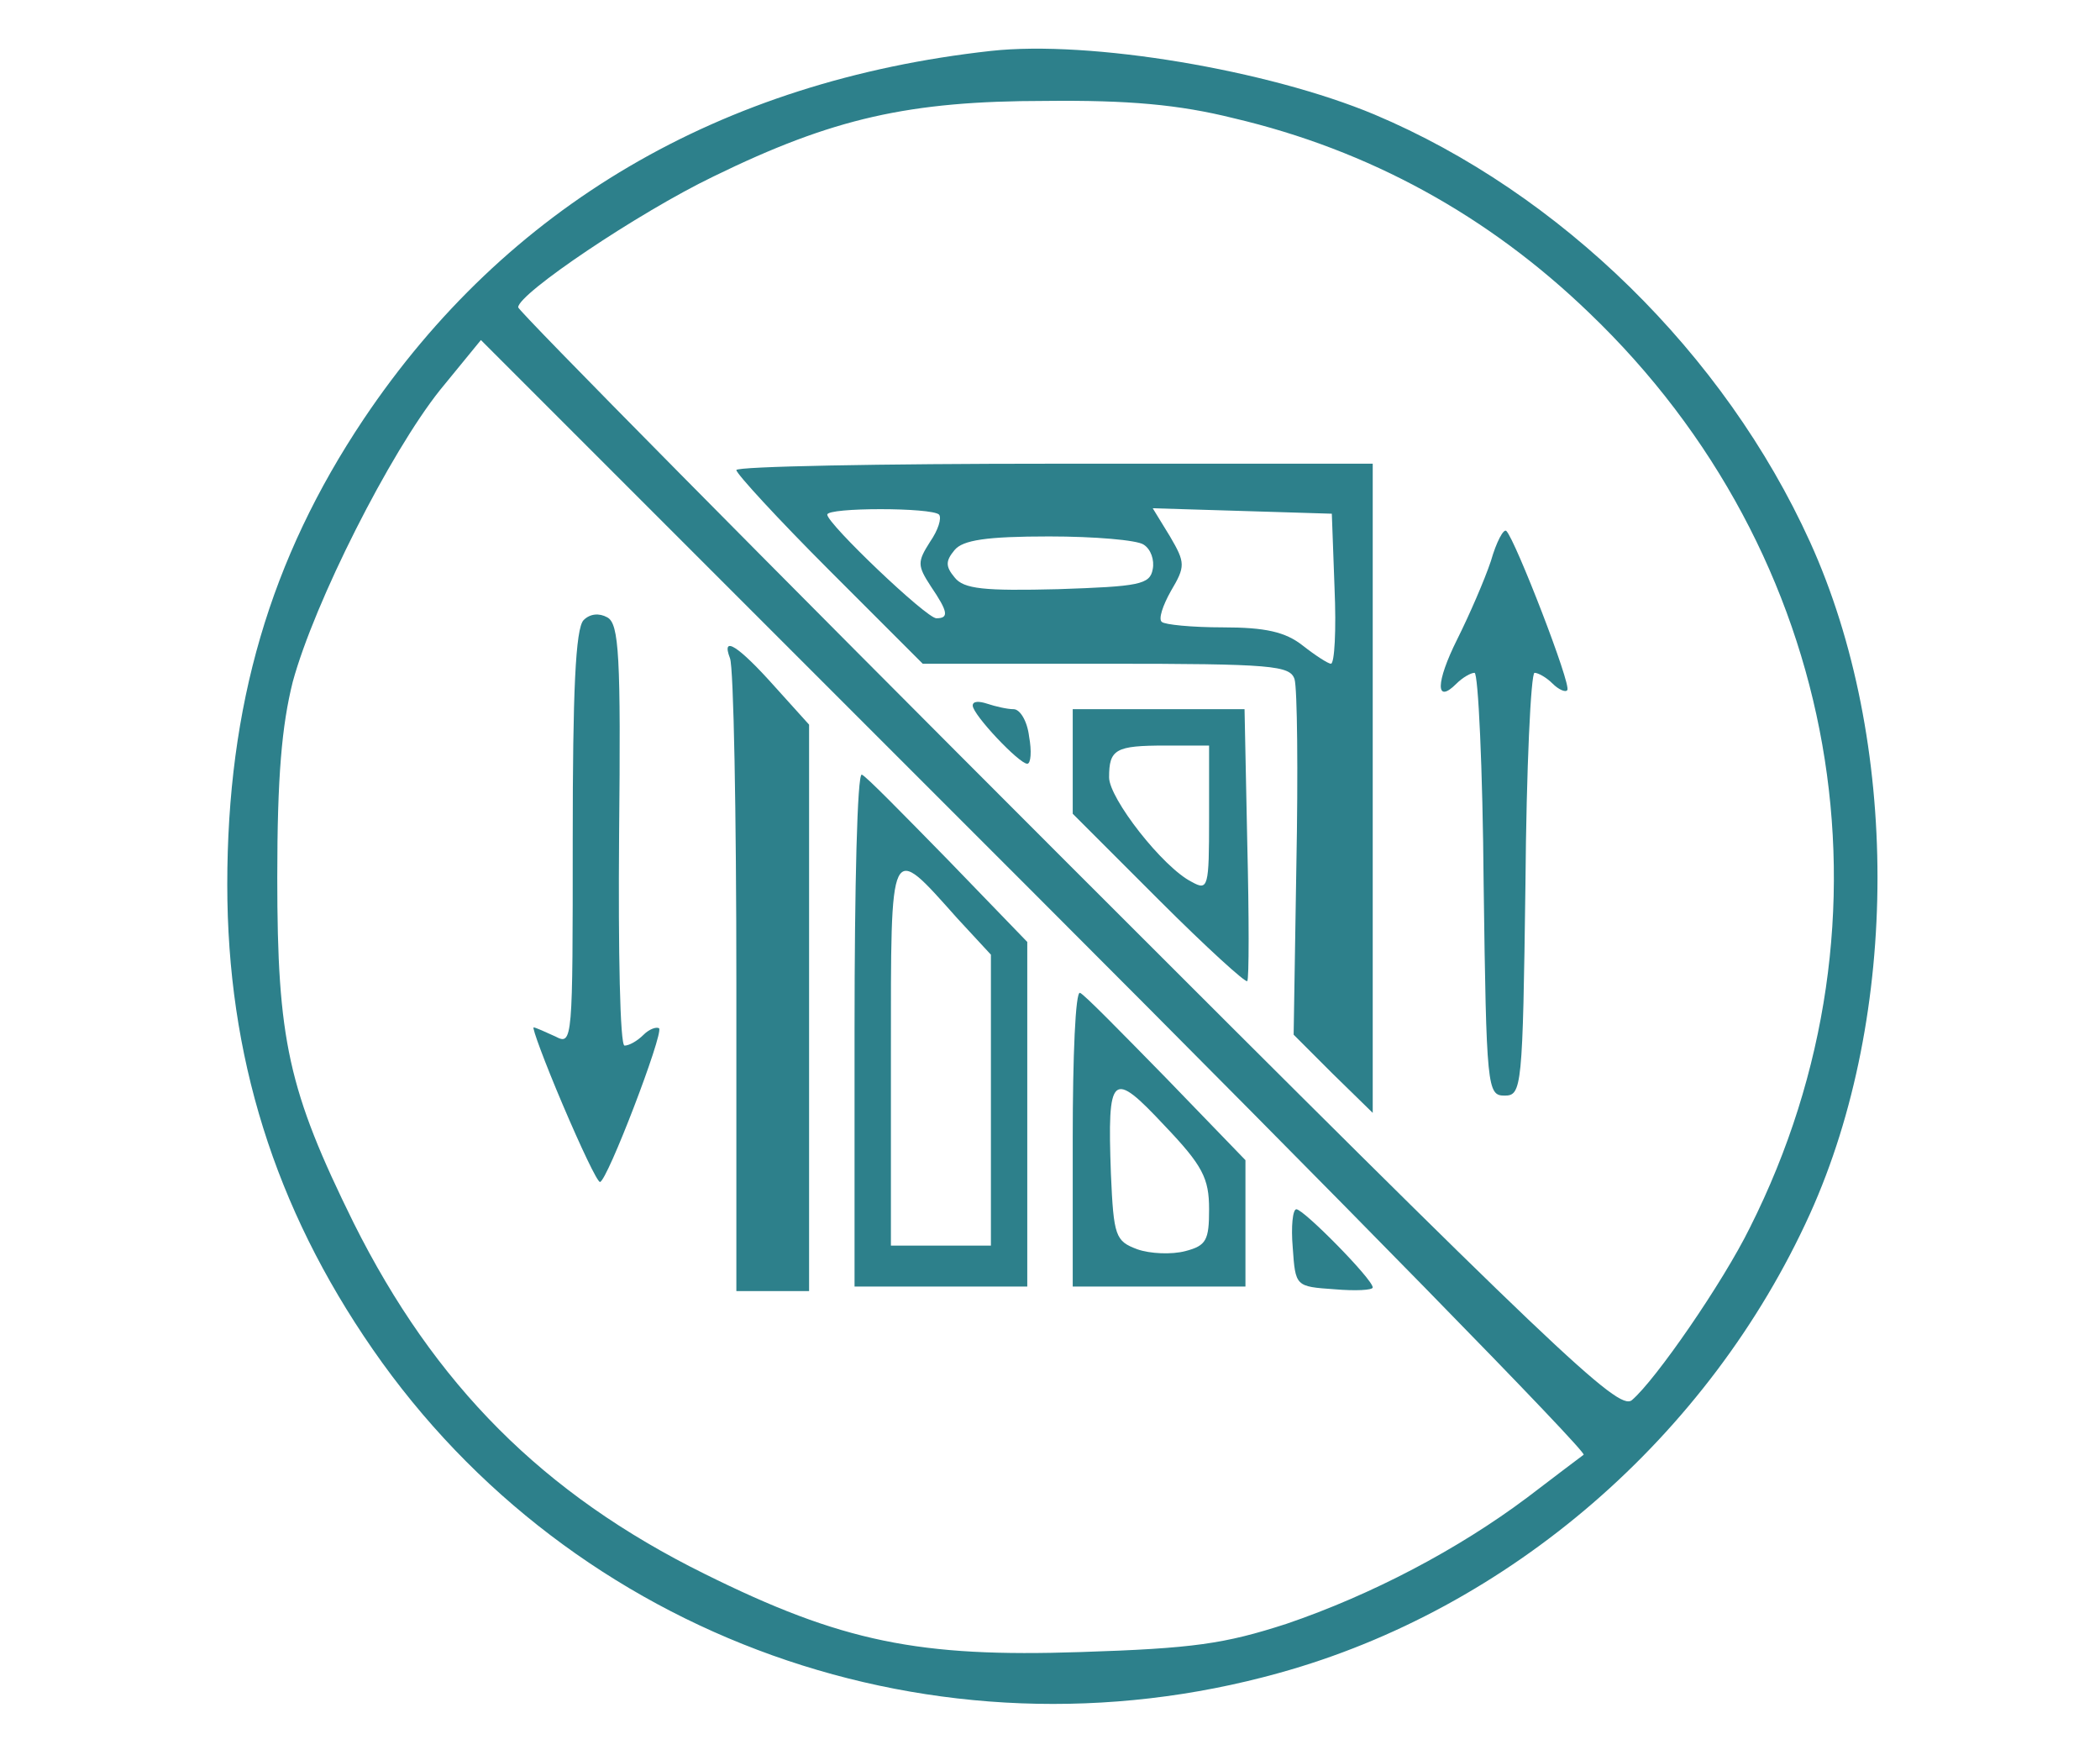
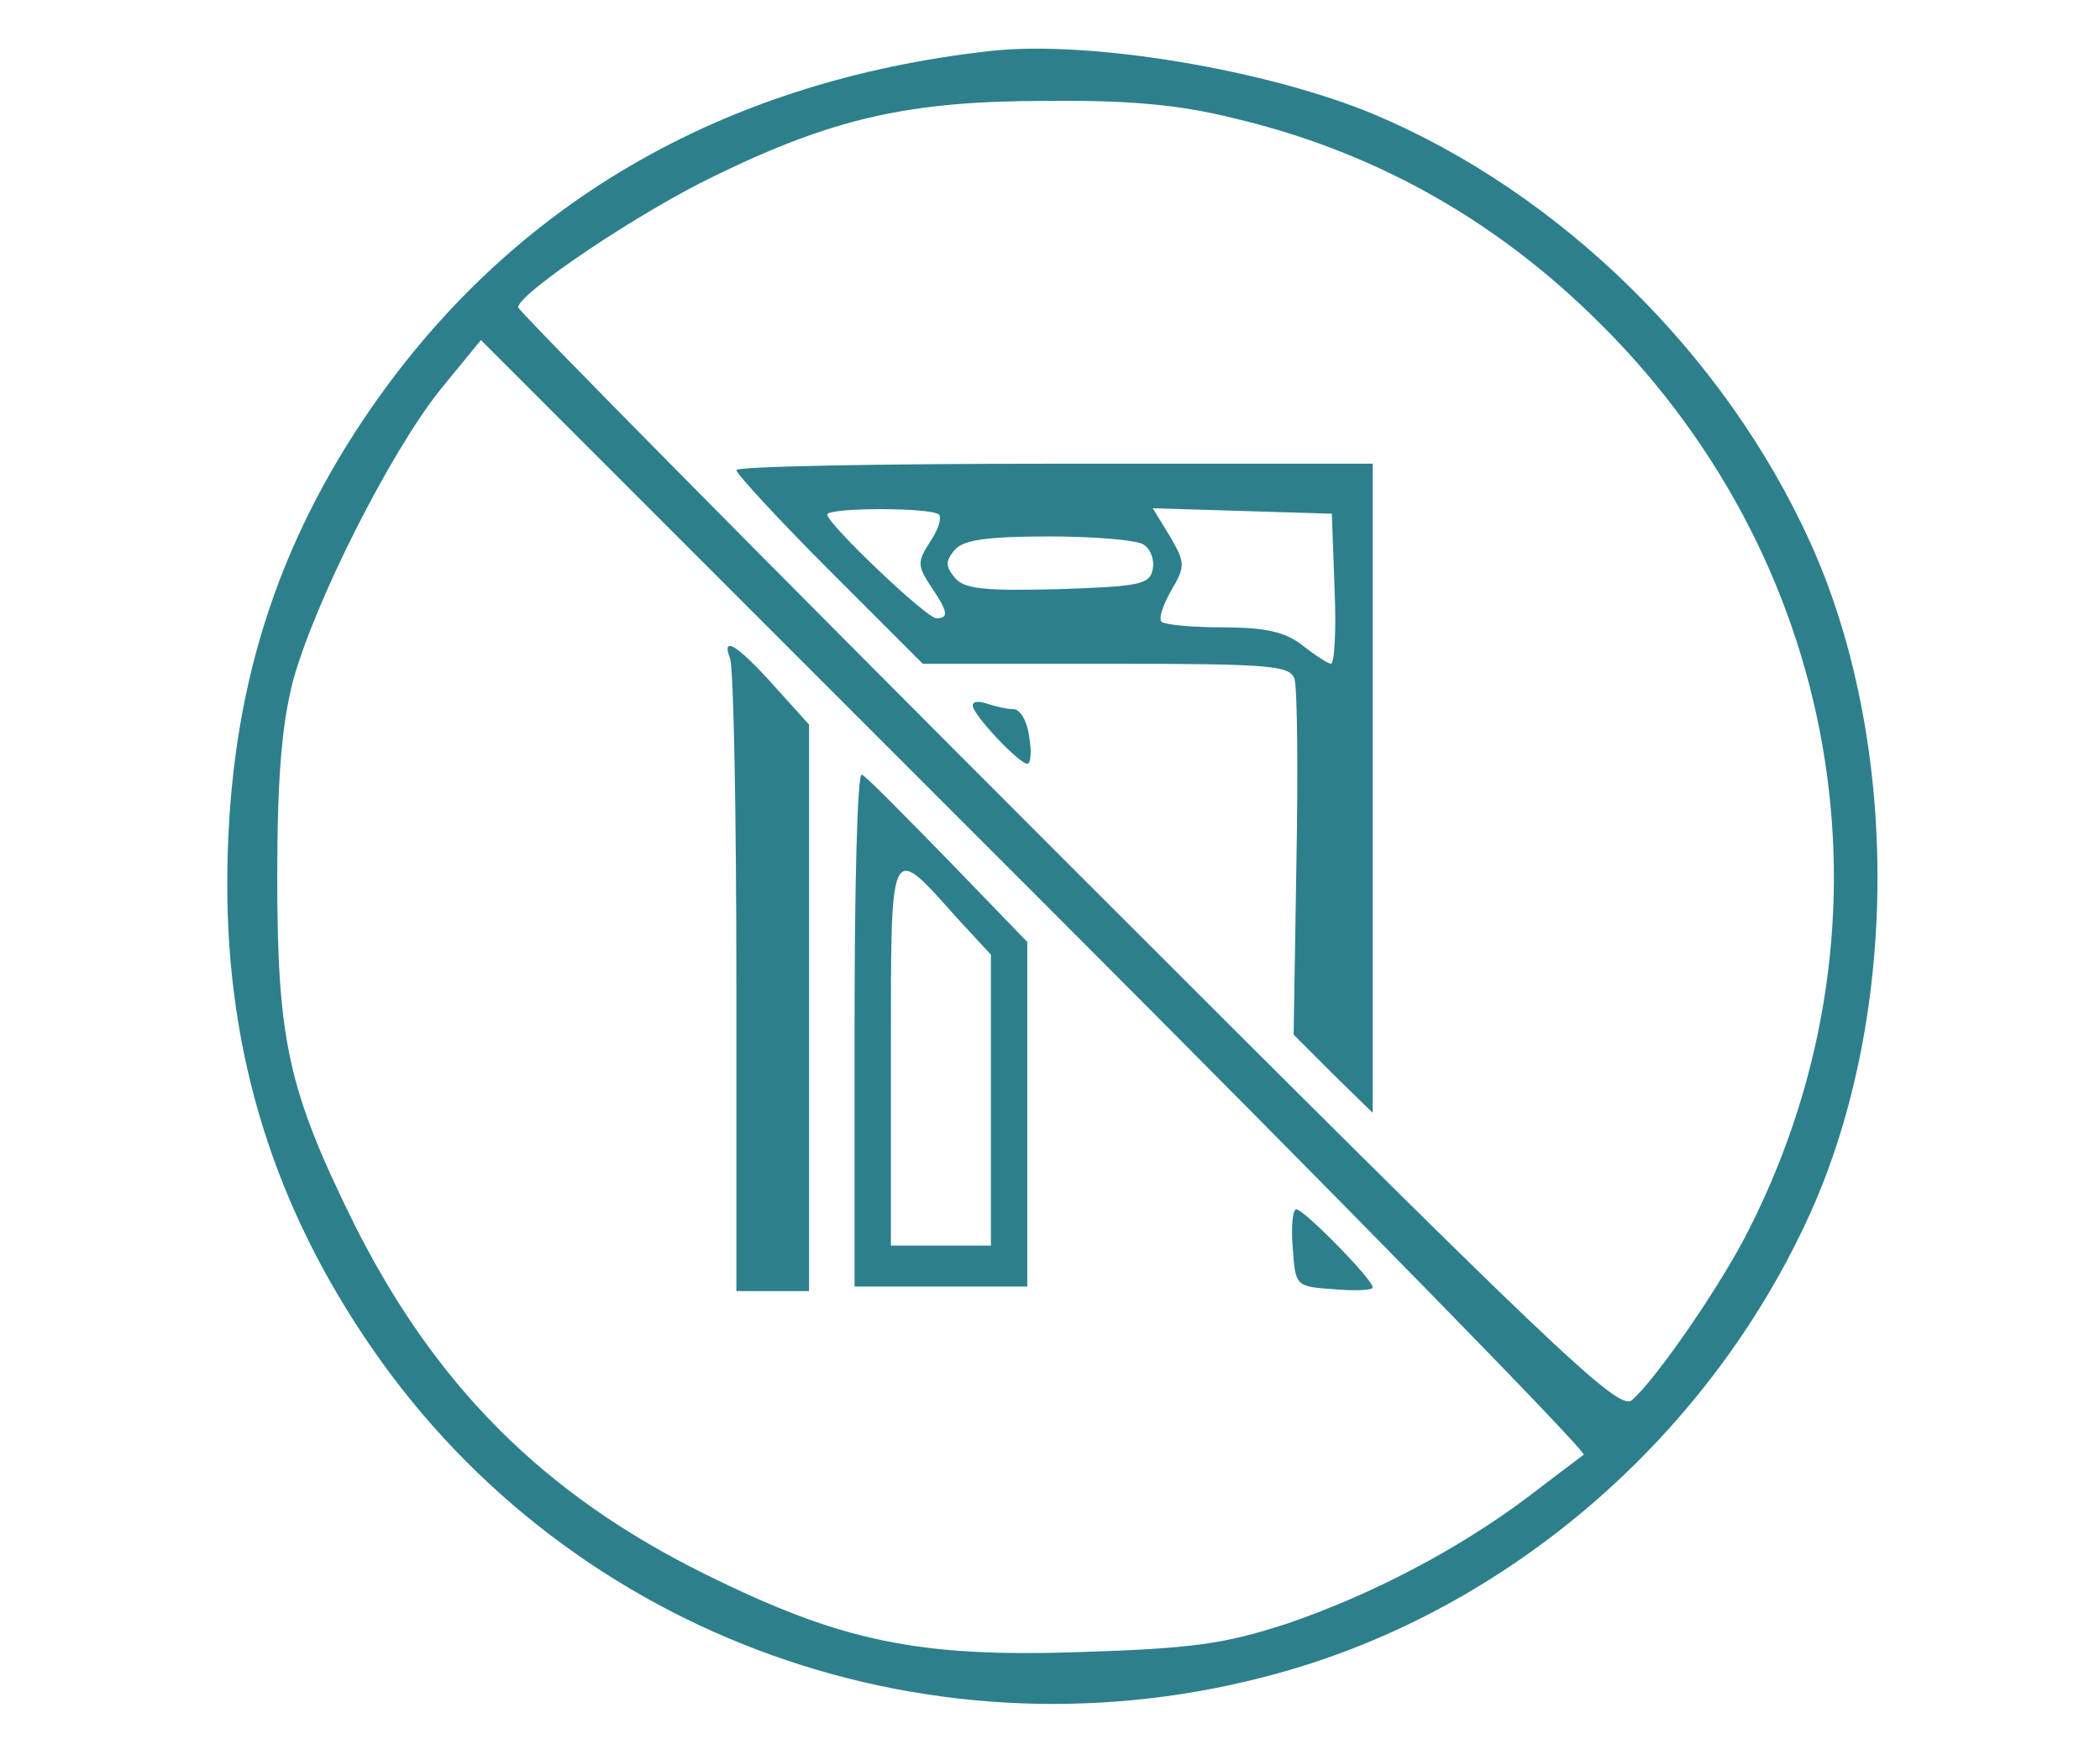
<svg xmlns="http://www.w3.org/2000/svg" width="231pt" height="193pt" viewBox="0 0 231 193" preserveAspectRatio="xMidYMid meet">
  <g transform="translate(0,193) scale(0.1,-0.1)" fill="#2d808b" stroke="none">
    <path d="M1090 1874 c-298 -33 -533 -171 -690 -405 -103 -154 -150 -315 -150 -512 0 -188 52 -355 160 -511 220 -318 620 -461 997 -356 253 70 473 260 584 505 99 219 99 521 0 739 -94 207 -275 384 -479 470 -117 49 -313 82 -422 70z m267 -74 c149 -35 280 -107 391 -214 277 -265 348 -666 177 -1006 -30 -61 -104 -168 -130 -190 -15 -12 -81 51 -621 591 -332 332 -604 607 -604 611 0 15 132 104 215 144 131 64 215 83 365 83 91 1 147 -4 207 -19z m385 -1470 c-4 -3 -32 -24 -62 -47 -76 -57 -171 -107 -265 -139 -68 -22 -102 -27 -226 -31 -178 -6 -263 11 -414 86 -178 88 -297 208 -386 386 -72 146 -84 201 -84 380 0 111 5 167 17 215 24 88 107 252 162 321 l45 55 610 -610 c336 -336 607 -613 603 -616z" />
    <path d="M810 1413 c0 -4 46 -54 102 -110 l103 -103 202 0 c183 0 202 -2 207 -17 3 -10 4 -102 2 -205 l-3 -186 43 -43 44 -43 0 357 0 357 -350 0 c-192 0 -350 -3 -350 -7z m223 -49 c3 -4 -1 -17 -10 -30 -14 -22 -14 -26 1 -49 19 -28 20 -35 6 -35 -11 0 -120 104 -120 114 0 8 115 8 123 0z m435 -81 c2 -46 0 -83 -4 -83 -3 0 -17 9 -31 20 -19 15 -41 20 -88 20 -34 0 -64 3 -67 6 -4 3 1 18 10 34 16 27 16 31 -1 60 l-19 31 99 -3 98 -3 3 -82z m-210 48 c8 -5 12 -17 10 -27 -3 -17 -15 -19 -104 -22 -81 -2 -104 0 -114 13 -10 12 -10 18 0 30 9 11 35 15 104 15 50 0 97 -4 104 -9z" />
-     <path d="M1640 1313 c-7 -21 -24 -60 -37 -86 -24 -48 -24 -72 -1 -49 7 7 16 12 20 12 4 0 9 -105 10 -232 3 -225 4 -233 23 -233 19 0 20 8 23 233 1 127 6 232 10 232 4 0 13 -5 20 -12 6 -6 14 -10 16 -7 5 5 -57 165 -67 175 -3 3 -11 -12 -17 -33z" />
    <path d="M1070 1154 c0 -10 51 -64 60 -64 4 0 5 14 2 30 -2 17 -10 30 -17 30 -7 0 -20 3 -29 6 -9 3 -16 3 -16 -2z" />
-     <path d="M1180 1092 l0 -57 95 -95 c52 -52 96 -92 97 -89 2 2 2 70 0 152 l-3 147 -95 0 -94 0 0 -58z m150 -62 c0 -76 -1 -80 -19 -70 -32 16 -91 92 -91 115 0 31 7 35 62 35 l48 0 0 -80z" />
-     <path d="M642 1248 c-9 -9 -12 -80 -12 -240 0 -223 0 -228 -19 -218 -11 5 -22 10 -24 10 -2 0 12 -38 32 -85 20 -47 38 -85 41 -85 8 1 70 163 65 169 -3 2 -11 -1 -17 -7 -7 -7 -16 -12 -21 -12 -5 0 -7 104 -6 231 2 198 0 233 -13 240 -9 5 -19 4 -26 -3z" />
    <path d="M803 1206 c4 -10 7 -170 7 -357 l0 -339 40 0 40 0 0 311 0 312 -37 41 c-41 46 -60 58 -50 32z" />
    <path d="M940 798 l0 -283 95 0 95 0 0 189 0 190 -87 90 c-49 50 -91 93 -95 94 -5 2 -8 -124 -8 -280z m113 122 l37 -40 0 -160 0 -160 -55 0 -55 0 0 210 c0 238 -2 234 73 150z" />
-     <path d="M1180 678 l0 -163 95 0 95 0 0 69 0 70 -87 90 c-49 50 -91 93 -95 94 -5 2 -8 -70 -8 -160z m150 -78 c0 -34 -3 -40 -26 -46 -15 -4 -39 -3 -53 2 -24 9 -26 14 -29 83 -4 111 1 115 59 53 42 -44 49 -58 49 -92z" />
    <path d="M1422 558 c3 -43 3 -43 46 -46 23 -2 42 -1 42 2 0 9 -76 86 -84 86 -4 0 -6 -19 -4 -42z" />
  </g>
</svg>